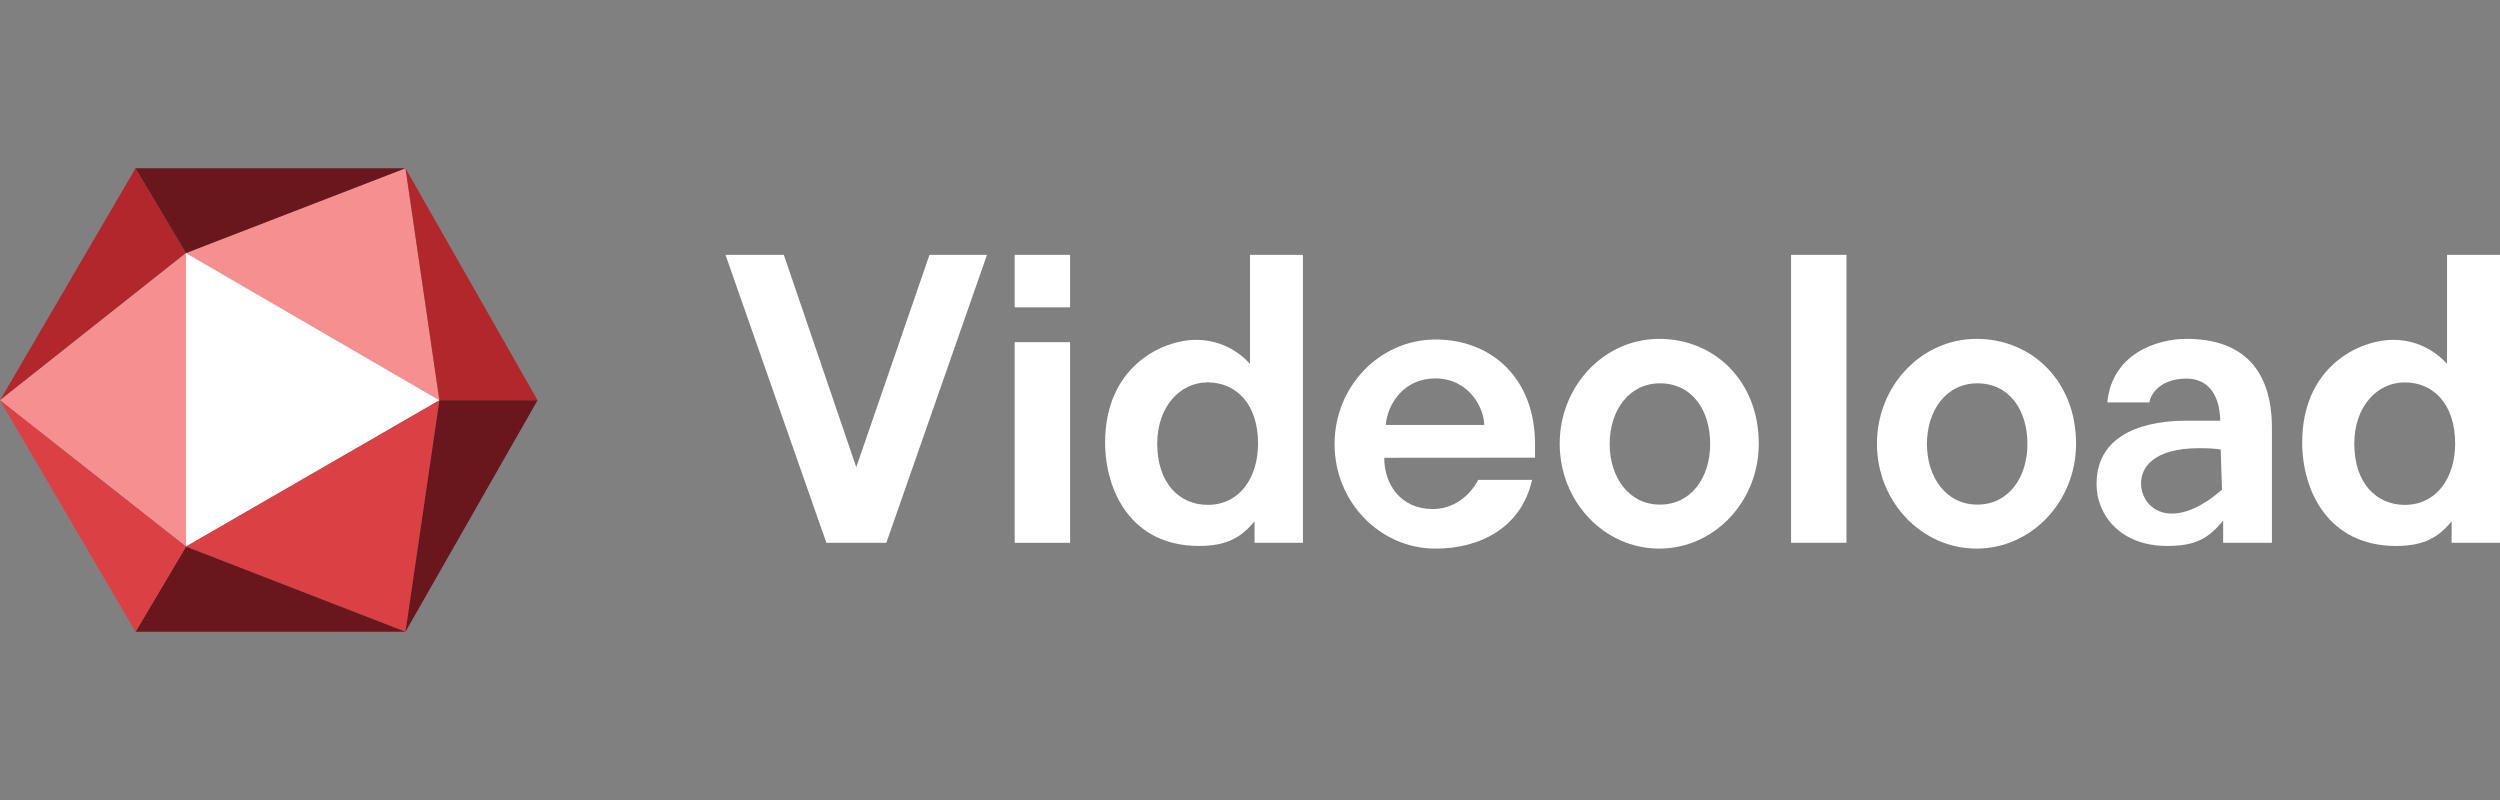
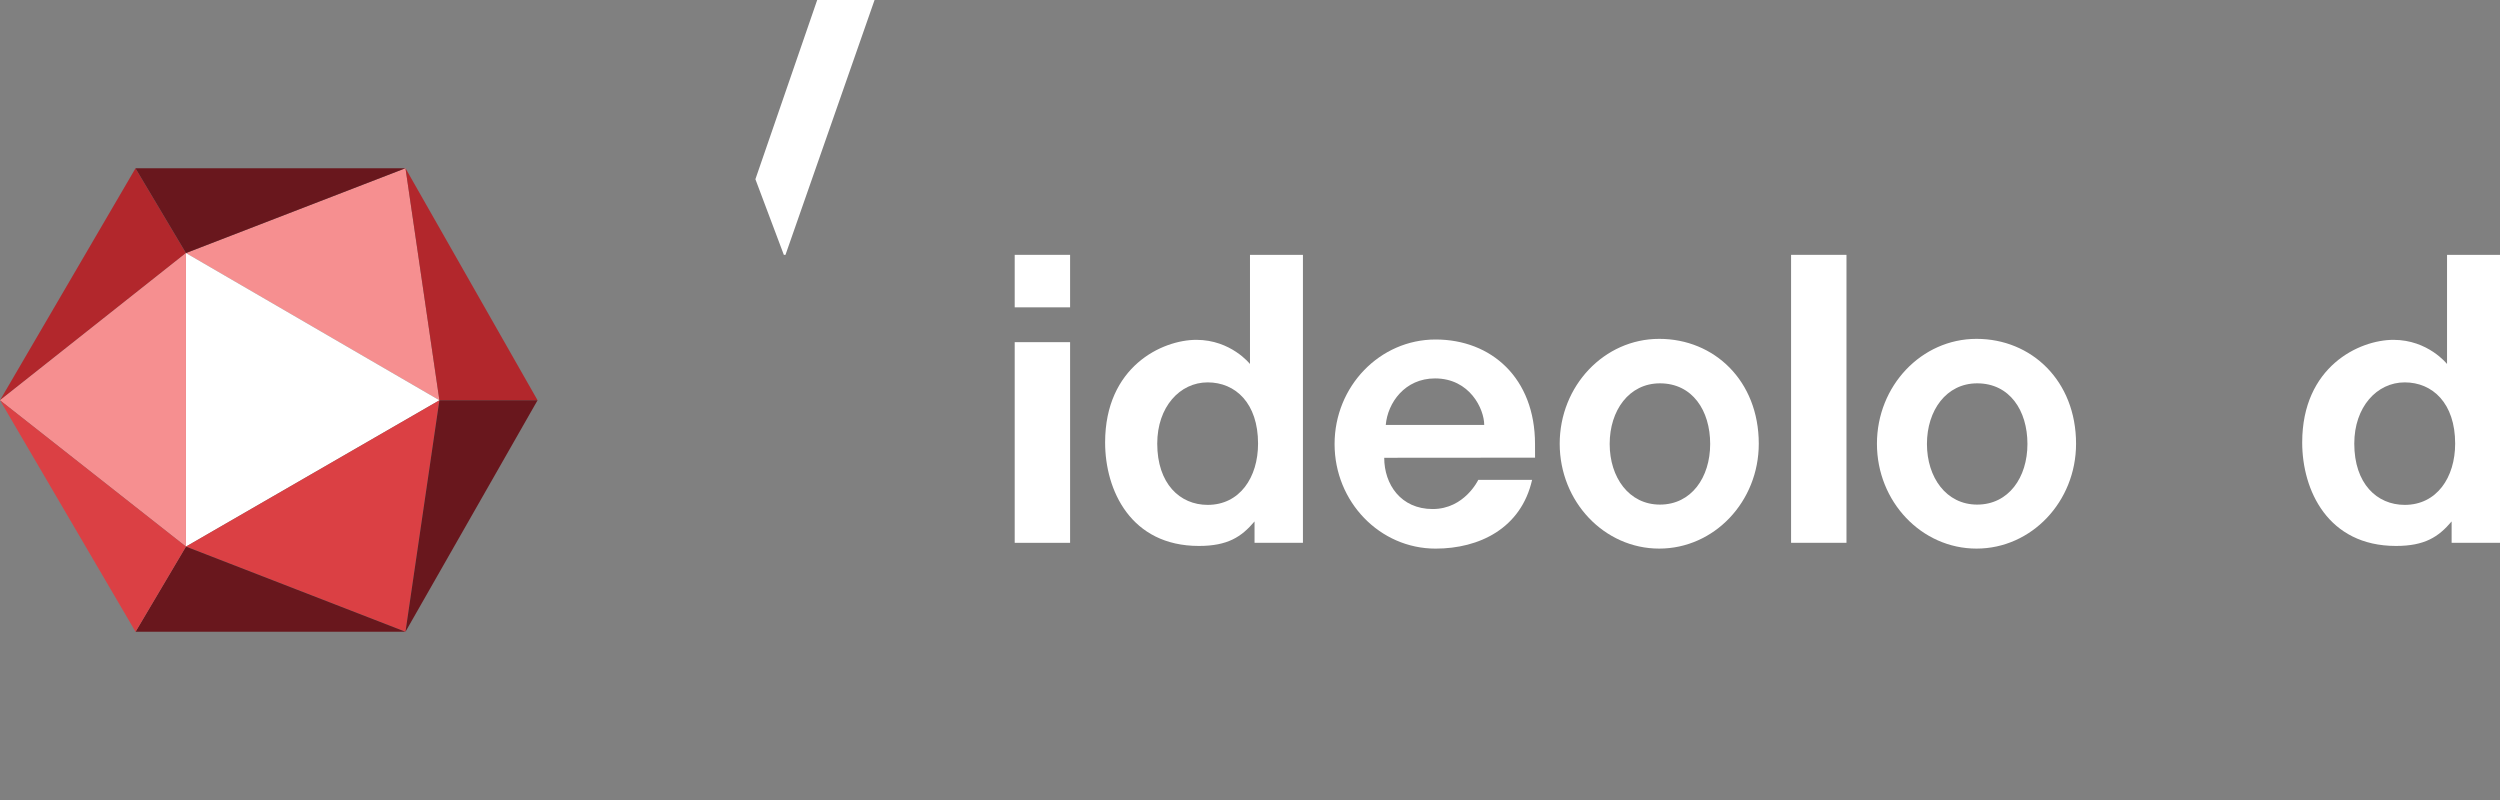
<svg xmlns="http://www.w3.org/2000/svg" enable-background="new 0 0 125 40" viewBox="0 0 125 40">
  <rect x="0" y="0" width="125" height="40" fill="#808080" stroke="none" />
  <path d="m21.97 20.014-1.696-11.602-10.976 4.241z" fill="#f68f90" />
  <path d="m9.298 27.329 12.672-7.315-12.672-7.361z" fill="#fff" />
  <path d="m26.878 20.014v-.001l-6.604-11.601 1.696 11.602z" fill="#b2272c" />
  <path d="m6.775 8.416-6.775 11.597 9.298-7.36z" fill="#b2272c" />
  <path d="m20.274 8.412h-13.497l-.002.004 2.523 4.237z" fill="#69171d" />
  <path d="m9.298 27.329 10.976 4.259 1.696-11.574z" fill="#db4044" />
  <path d="m21.97 20.014-1.696 11.574 6.604-11.574z" fill="#69171d" />
  <path d="m6.777 31.588h13.497l-10.976-4.259z" fill="#69171d" />
  <path d="m9.298 12.653-9.298 7.36 9.298 7.316z" fill="#f68f90" />
  <path d="m0 20.013 6.777 11.575 2.521-4.259z" fill="#db4044" />
  <g fill="#fff">
-     <path d="m39.192 12.742h-2.917l5.043 14.398h2.999l5.033-14.398h-2.876l-3.661 10.617z" />
+     <path d="m39.192 12.742h-2.917h2.999l5.033-14.398h-2.876l-3.661 10.617z" />
    <path d="m50.735 12.742h2.77v2.625h-2.77z" />
    <path d="m50.735 17.108h2.77v10.033h-2.77z" />
    <path d="m89.554 12.742h2.77v14.398h-2.77z" />
    <path d="m62.499 12.742v5.458s-.95-1.208-2.68-1.208c-1.709 0-4.563 1.334-4.563 5.131 0 2.391 1.281 5.174 4.688 5.174 1.438 0 2.126-.449 2.783-1.225v1.068h2.42v-14.398zm-2.116 12.502c-1.392 0-2.521-1.063-2.521-3.063 0-1.833 1.128-3.062 2.521-3.062s2.52 1.041 2.52 3.062c0 1.692-.916 3.063-2.52 3.063z" />
    <path d="m122.352 12.742v5.458s-.949-1.208-2.679-1.208c-1.709 0-4.563 1.334-4.563 5.131 0 2.391 1.283 5.174 4.689 5.174 1.437 0 2.126-.449 2.782-1.225v1.068h2.419v-14.398zm-2.116 12.502c-1.392 0-2.522-1.063-2.522-3.063 0-1.833 1.129-3.062 2.522-3.062 1.392 0 2.522 1.041 2.522 3.062-.001 1.692-.918 3.063-2.522 3.063z" />
    <path d="m71.634 25.452c-1.594 0-2.423-1.234-2.423-2.563l7.542-.006s-.002-.449-.002-.679c0-3.299-2.182-5.229-4.972-5.229-2.789 0-5.05 2.341-5.05 5.229 0 2.887 2.261 5.227 5.05 5.227 2.182 0 4.276-1.01 4.826-3.438h-2.691s-.686 1.459-2.28 1.459zm.117-6.531c1.741 0 2.46 1.532 2.46 2.327h-4.923c.096-1.109.954-2.327 2.463-2.327z" />
    <path d="m82.961 16.943c-2.75 0-4.976 2.348-4.976 5.244 0 2.895 2.227 5.243 4.976 5.243 2.75 0 4.978-2.348 4.978-5.243 0-3.148-2.227-5.244-4.978-5.244zm.036 8.287c-1.548 0-2.513-1.358-2.513-3.032s.965-3.031 2.513-3.031c1.623 0 2.512 1.358 2.512 3.031s-.94 3.032-2.512 3.032z" />
    <path d="m98.825 16.943c-2.75 0-4.978 2.348-4.978 5.244 0 2.895 2.229 5.243 4.978 5.243s4.978-2.348 4.978-5.243c0-3.148-2.229-5.244-4.978-5.244zm.033 8.287c-1.546 0-2.511-1.358-2.511-3.032s.965-3.031 2.511-3.031c1.625 0 2.514 1.358 2.514 3.031s-.939 3.032-2.514 3.032z" />
-     <path d="m109.328 16.943c-1.479 0-3.731.738-3.96 3.176h2.104c0-.167.334-1.188 1.856-1.188 1.04 0 1.658.761 1.684 2.105-.362 0-1.082 0-1.706 0-.876 0-4.479.083-4.479 3.166 0 1.563 1.207 3.095 3.52 3.095 1.472 0 2.08-.389 2.811-1.266v1.109h2.438s0-4.209 0-5.751c0-1.54-.396-4.446-4.268-4.446zm-.732 8.738c-.936 0-1.543-.699-1.543-1.515 0-.818.648-1.757 2.919-1.757.565 0 .886.036 1.066.069.015.657.041 1.38.063 2.001-.442.396-1.468 1.202-2.505 1.202z" />
  </g>
</svg>